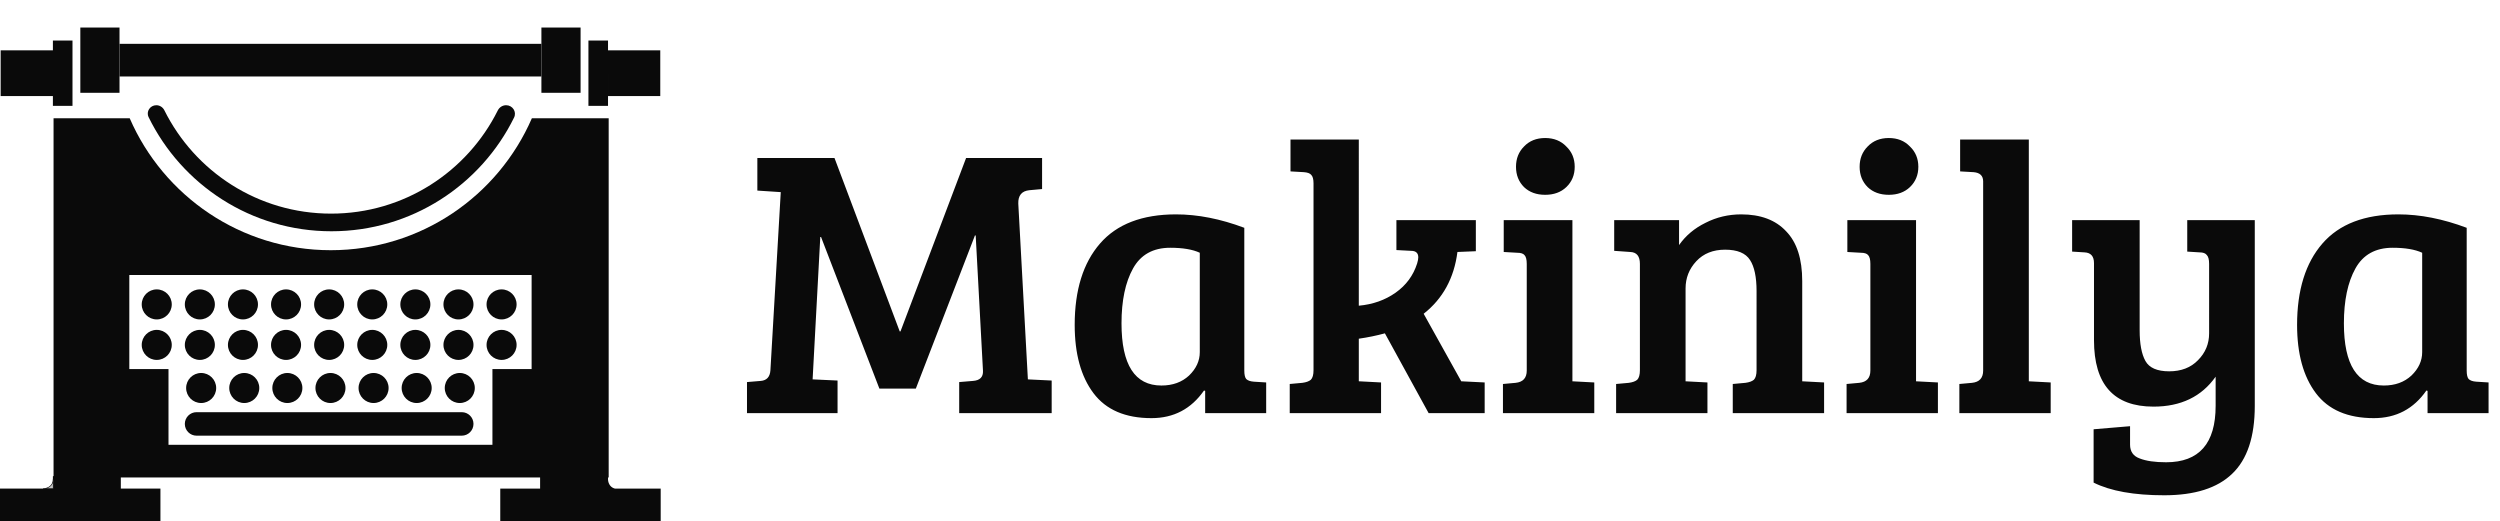
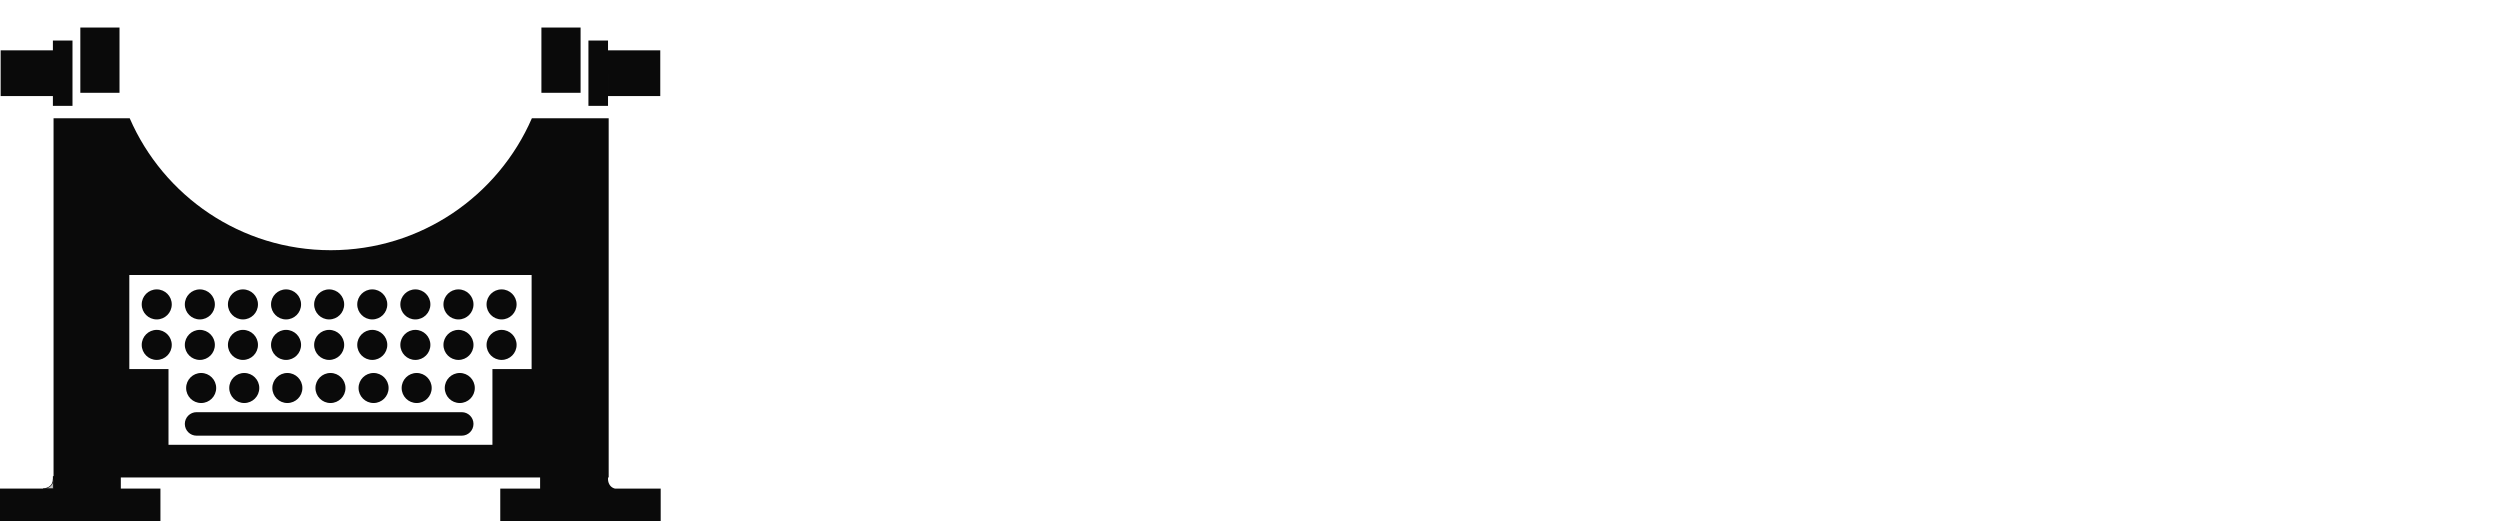
<svg xmlns="http://www.w3.org/2000/svg" width="3909" height="815" fill="none" viewBox="0 0 3909 815">
  <path fill="#0A0A0A" d="M1.021 78.741h81.693v71.481H1.021zm81.693-15.318h30.635v102.116H82.714zm949.686 86.799h-81.693V78.741h81.693zm-81.696 15.318h-30.635V63.424h30.635zM125.603 43h61.27v102.116h-61.27zm720.942 0h61.27v102.116h-61.27z" />
-   <path fill="#0A0A0A" d="M186.873 68.529h659.672v51.058H186.873z" />
+   <path fill="#0A0A0A" d="M186.873 68.529h659.672H186.873z" />
  <path fill="#0A0A0A" fill-rule="evenodd" d="M83.736 184.942h119.079c52.703 121.381 173.64 206.275 314.405 206.275 140.764 0 261.701-84.894 314.404-206.275h120.101v561.64H83.735v-561.64zM202.19 430.021h629.037v147.048h-61.27v118.455H263.46V577.069h-61.269V430.021zm42.888 69.439c12.972 0 23.487-10.515 23.487-23.486 0-12.972-10.515-23.487-23.487-23.487-12.971 0-23.486 10.515-23.486 23.487 0 12.971 10.515 23.486 23.486 23.486zm225.678-23.486c0 12.971-10.516 23.486-23.487 23.486-12.972 0-23.487-10.515-23.487-23.486 0-12.972 10.515-23.487 23.487-23.487 12.971 0 23.487 10.515 23.487 23.487zM649.46 499.46c12.972 0 23.487-10.515 23.487-23.486 0-12.972-10.515-23.487-23.487-23.487-12.971 0-23.486 10.515-23.486 23.487 0 12.971 10.515 23.486 23.486 23.486zm-313.497-23.486c0 12.971-10.515 23.486-23.487 23.486-12.971 0-23.487-10.515-23.487-23.486 0-12.972 10.516-23.487 23.487-23.487 12.972 0 23.487 10.515 23.487 23.487zm178.704 23.486c12.971 0 23.486-10.515 23.486-23.486 0-12.972-10.515-23.487-23.486-23.487-12.972 0-23.487 10.515-23.487 23.487 0 12.971 10.515 23.486 23.487 23.486zm225.677-23.486c0 12.971-10.516 23.486-23.487 23.486-12.971 0-23.487-10.515-23.487-23.486 0-12.972 10.516-23.487 23.487-23.487 12.971 0 23.487 10.515 23.487 23.487zM379.873 499.46c12.971 0 23.487-10.515 23.487-23.486 0-12.972-10.516-23.487-23.487-23.487-12.971 0-23.487 10.515-23.487 23.487 0 12.971 10.516 23.486 23.487 23.486zm225.677-23.486c0 12.971-10.515 23.486-23.486 23.486-12.972 0-23.487-10.515-23.487-23.486 0-12.972 10.515-23.487 23.487-23.487 12.971 0 23.486 10.515 23.486 23.487zm178.704 23.486c12.971 0 23.487-10.515 23.487-23.486 0-12.972-10.516-23.487-23.487-23.487-12.971 0-23.487 10.515-23.487 23.487 0 12.971 10.516 23.486 23.487 23.486zm-515.688 39.826c0 12.971-10.515 23.486-23.487 23.486-12.971 0-23.486-10.515-23.486-23.486 0-12.972 10.515-23.487 23.486-23.487 12.972 0 23.487 10.515 23.487 23.487zm178.704 23.486c12.971 0 23.487-10.515 23.487-23.486 0-12.972-10.516-23.487-23.487-23.487-12.972 0-23.487 10.515-23.487 23.487 0 12.971 10.515 23.486 23.487 23.486zm25.529 43.911c0 12.971-10.515 23.486-23.487 23.486-12.971 0-23.487-10.515-23.487-23.486 0-12.972 10.516-23.487 23.487-23.487 12.972 0 23.487 10.515 23.487 23.487zm176.661-43.911c12.972 0 23.487-10.515 23.487-23.486 0-12.972-10.515-23.487-23.487-23.487-12.971 0-23.486 10.515-23.486 23.487 0 12.971 10.515 23.486 23.486 23.486zm25.529 43.911c0 12.971-10.515 23.486-23.486 23.486-12.972 0-23.487-10.515-23.487-23.486 0-12.972 10.515-23.487 23.487-23.487 12.971 0 23.486 10.515 23.486 23.487zm-362.513-43.911c12.972 0 23.487-10.515 23.487-23.486 0-12.972-10.515-23.487-23.487-23.487-12.971 0-23.487 10.515-23.487 23.487 0 12.971 10.516 23.486 23.487 23.486zm25.529 43.911c0 12.971-10.515 23.486-23.486 23.486-12.972 0-23.487-10.515-23.487-23.486 0-12.972 10.515-23.487 23.487-23.487 12.971 0 23.486 10.515 23.486 23.487zm176.662-43.911c12.971 0 23.486-10.515 23.486-23.486 0-12.972-10.515-23.487-23.486-23.487-12.972 0-23.487 10.515-23.487 23.487 0 12.971 10.515 23.486 23.487 23.486zm25.529 43.911c0 12.971-10.516 23.486-23.487 23.486-12.971 0-23.487-10.515-23.487-23.486 0-12.972 10.516-23.487 23.487-23.487 12.971 0 23.487 10.515 23.487 23.487zm176.661-43.911c12.971 0 23.487-10.515 23.487-23.486 0-12.972-10.516-23.487-23.487-23.487-12.971 0-23.487 10.515-23.487 23.487 0 12.971 10.516 23.486 23.487 23.486zm25.529 43.911c0 12.971-10.515 23.486-23.487 23.486-12.971 0-23.486-10.515-23.486-23.486 0-12.972 10.515-23.487 23.486-23.487 12.972 0 23.487 10.515 23.487 23.487zm-362.513-43.911c12.971 0 23.487-10.515 23.487-23.486 0-12.972-10.516-23.487-23.487-23.487-12.971 0-23.487 10.515-23.487 23.487 0 12.971 10.516 23.486 23.487 23.486zm25.529 43.911c0 12.971-10.515 23.486-23.487 23.486-12.971 0-23.486-10.515-23.486-23.486 0-12.972 10.515-23.487 23.486-23.487 12.972 0 23.487 10.515 23.487 23.487zm176.662-43.911c12.971 0 23.486-10.515 23.486-23.486 0-12.972-10.515-23.487-23.486-23.487-12.972 0-23.487 10.515-23.487 23.487 0 12.971 10.515 23.486 23.487 23.486zm25.529 43.911c0 12.971-10.516 23.486-23.487 23.486-12.972 0-23.487-10.515-23.487-23.486 0-12.972 10.515-23.487 23.487-23.487 12.971 0 23.487 10.515 23.487 23.487zm176.661-43.911c12.971 0 23.487-10.515 23.487-23.486 0-12.972-10.516-23.487-23.487-23.487-12.971 0-23.487 10.515-23.487 23.487 0 12.971 10.516 23.486 23.487 23.486zM288.989 662.847c0-10.152 8.23-18.381 18.381-18.381h414.593c10.152 0 18.381 8.229 18.381 18.381 0 10.151-8.229 18.38-18.381 18.38H307.37c-10.151 0-18.381-8.229-18.381-18.38z" clip-rule="evenodd" />
-   <path fill="#0A0A0A" fill-rule="evenodd" d="M244.428 164.518c-9.751 0-16.347 9.896-12.06 18.654 51.719 105.666 160.298 178.431 285.873 178.431 125.32 0 233.714-72.471 285.558-177.79 4.457-9.054-2.369-19.295-12.46-19.295-5.536 0-10.539 3.238-13.01 8.193-47.692 95.631-146.474 161.321-260.599 161.321-114.234 0-213.096-65.816-260.736-161.596-2.382-4.789-7.217-7.918-12.566-7.918z" clip-rule="evenodd" />
  <path fill="#0A0A0A" d="M0 763.942h250.851V815H0zm82.714-19.402h106.201v19.402H82.714z" />
  <path fill="#C4C4C4" d="M67.397 763.942h.895c5.485-.162 14.93-3.335 14.933-15.311v15.318l-14.933-.007c-.312.01-.611.009-.895 0z" />
  <path stroke="#0A0A0A" d="M83.225 748.624v.007m0 0c-.004 12.657-10.553 15.481-15.828 15.311l15.828.007v-15.318z" />
  <path fill="#0A0A0A" fill-rule="evenodd" d="M844.503 744.54h106.201v4.471c0-.132.003-.261.007-.387l-.001.895a12.602 12.602 0 0 1-.006-.385v14.808l.006-14.423c.14 4.725 2.513 12.386 10.821 14.423h71.529V815H782.212v-51.058h62.291V744.54z" clip-rule="evenodd" />
-   <path fill="#0A0A0A" d="m1304.8 247 102 271.2h1.2L1510.6 247h118.8v48.6l-19.8 1.8c-12 1.2-17.8 8.2-17.4 21l15 274.8 37.2 1.8v51h-144.6v-48.6l21.6-1.8c10.8-.8 16-6 15.6-15.6l-11.4-211.8h-1.2L1432 607.6h-57l-91.2-237h-1.2l-12 222.6 39 1.8v51H1168v-48.6l21.6-1.8c9.2-.8 14.2-6.2 15-16.2l16.2-279-36.6-2.4v-51h120.6zm640.79 109.2v223.2c0 6.4 1 10.8 3 13.2 2.4 2.4 6.4 3.8 12 4.2l19.2 1.2v48h-95.4v-34.8l-1.8-.6c-20 28.8-47.4 43.2-82.2 43.2-40.8 0-71-13-90.6-39-19.6-26-29.4-61.6-29.4-106.8 0-54.4 13.2-96.8 39.6-127.2 26.4-30.4 66-45.6 118.8-45.6 34 0 69.6 7 106.8 21zm-69.6 194.4V395.2c-11.2-5.2-26.6-7.8-46.2-7.8-26.8 0-46.2 10.8-58.2 32.4-12 21.6-18 50.2-18 85.8 0 64.8 20.8 97.2 62.4 97.2 17.6 0 32-5.2 43.2-15.6 11.2-10.8 16.8-23 16.8-36.6zm177.83 28.2V286.6c0-6.4-1.2-10.8-3.6-13.2-2-2.4-5.8-3.8-11.4-4.2l-21-1.2v-49.8h106.8V478c22-2 41.2-8.8 57.6-20.4 16.4-11.6 27.6-26.8 33.6-45.6 1.2-4 1.8-7.2 1.8-9.6 0-6.8-3.8-10.2-11.4-10.2l-22.8-1.2v-46.8h124.2v48.6l-28.8 1.2c-5.2 40.8-22.8 73-52.8 96.6l58.8 105.6 36.6 1.8v48h-87.6l-68.4-124.8c-13.2 3.6-26.8 6.4-40.8 8.4v66.6h.6l34.2 1.8v48h-142.8v-45.6l19.8-1.8c6-.8 10.4-2.4 13.2-4.8 2.8-2.8 4.2-7.8 4.2-15zm404.8-234.6v252l34.2 1.8v48h-142.8v-45.6l19.8-1.8c11.6-1.2 17.4-7.6 17.4-19.2V412.6c0-6.8-1.2-11.4-3.6-13.8-2-2.4-5.8-3.6-11.4-3.6l-21-1.2v-49.8h107.4zm-75.6-51.6c-8.4-8.4-12.6-19-12.6-31.8s4.2-23.4 12.6-31.8c8.4-8.8 19.4-13.2 33-13.2 13.6 0 24.6 4.4 33 13.2 8.8 8.4 13.2 19 13.2 31.8s-4.4 23.4-13.2 31.8c-8.4 8-19.4 12-33 12-13.6 0-24.6-4-33-12zm140.94 99.6v-48h101.4v39c10.4-14.8 24.2-26.4 41.4-34.8 17.2-8.8 35.8-13.2 55.8-13.2 30.4 0 53.8 8.8 70.2 26.4 16.8 17.2 25.2 43.2 25.2 78v156.6l34.2 1.8v48h-142.8v-45.6l19.8-1.8c6-.8 10.4-2.4 13.2-4.8 2.8-2.8 4.2-7.8 4.2-15V455.2c0-22-3.4-38.2-10.2-48.6-6.8-10.8-19.8-16.2-39-16.2-18.8 0-33.8 6-45 18-11.2 12-16.8 26.2-16.8 42.6v145.2l34.2 1.8v48h-142.8v-45.6l19.8-1.8c6-.8 10.4-2.4 13.2-4.8 2.8-2.8 4.2-7.8 4.2-15V412.6c0-12-5-18.2-15-18.6l-25.2-1.8zm471.96-48v252l34.2 1.8v48h-142.8v-45.6l19.8-1.8c11.6-1.2 17.4-7.6 17.4-19.2V412.6c0-6.8-1.2-11.4-3.6-13.8-2-2.4-5.8-3.6-11.4-3.6l-21-1.2v-49.8h107.4zm-75.6-51.6c-8.4-8.4-12.6-19-12.6-31.8s4.2-23.4 12.6-31.8c8.4-8.8 19.4-13.2 33-13.2 13.6 0 24.6 4.4 33 13.2 8.8 8.4 13.2 19 13.2 31.8s-4.4 23.4-13.2 31.8c-8.4 8-19.4 12-33 12-13.6 0-24.6-4-33-12zm251.94-74.4v378l34.2 1.8v48h-142.8v-45.6l19.8-1.8c11.6-1.2 17.4-7.6 17.4-19.2V283.6c0-8.8-5-13.6-15-14.4l-21-1.2v-49.8h107.4zm292.11 416.4V589c-22 31.2-54.4 46.8-97.2 46.8-62 0-93-34.6-93-103.8V411.4c0-10.8-5-16.4-15-16.8l-19.2-1.2v-49.2h105.6v172.2c0 21.2 3 37.2 9 48 6 10.8 18.4 16.2 37.2 16.2 18.8 0 33.8-5.8 45-17.4 11.6-11.6 17.4-25.6 17.4-42V412.6c0-6.8-1.2-11.4-3.6-13.8-2-2.8-5.8-4.2-11.4-4.2l-19.2-1.2v-49.2h105.6v290.4c0 48.4-11.8 83.8-35.4 106.2-23.2 22.4-58.6 33.6-106.2 33.6-47.2 0-84-6.6-110.4-19.8v-83.4l57-4.8v28.8c0 10.8 5 18 15 21.6 10 4 23.8 6 41.4 6 51.6 0 77.4-29.4 77.4-88.2zm392.55-278.4v223.2c0 6.4 1 10.8 3 13.2 2.4 2.4 6.4 3.8 12 4.2l19.2 1.2v48h-95.4v-34.8l-1.8-.6c-20 28.8-47.4 43.2-82.2 43.2-40.8 0-71-13-90.6-39-19.6-26-29.4-61.6-29.4-106.8 0-54.4 13.2-96.8 39.6-127.2 26.4-30.4 66-45.6 118.8-45.6 34 0 69.6 7 106.8 21zm-69.6 194.4V395.2c-11.2-5.2-26.6-7.8-46.2-7.8-26.8 0-46.2 10.8-58.2 32.4-12 21.6-18 50.2-18 85.8 0 64.8 20.8 97.2 62.4 97.2 17.6 0 32-5.2 43.2-15.6 11.2-10.8 16.8-23 16.8-36.6z" />
</svg>